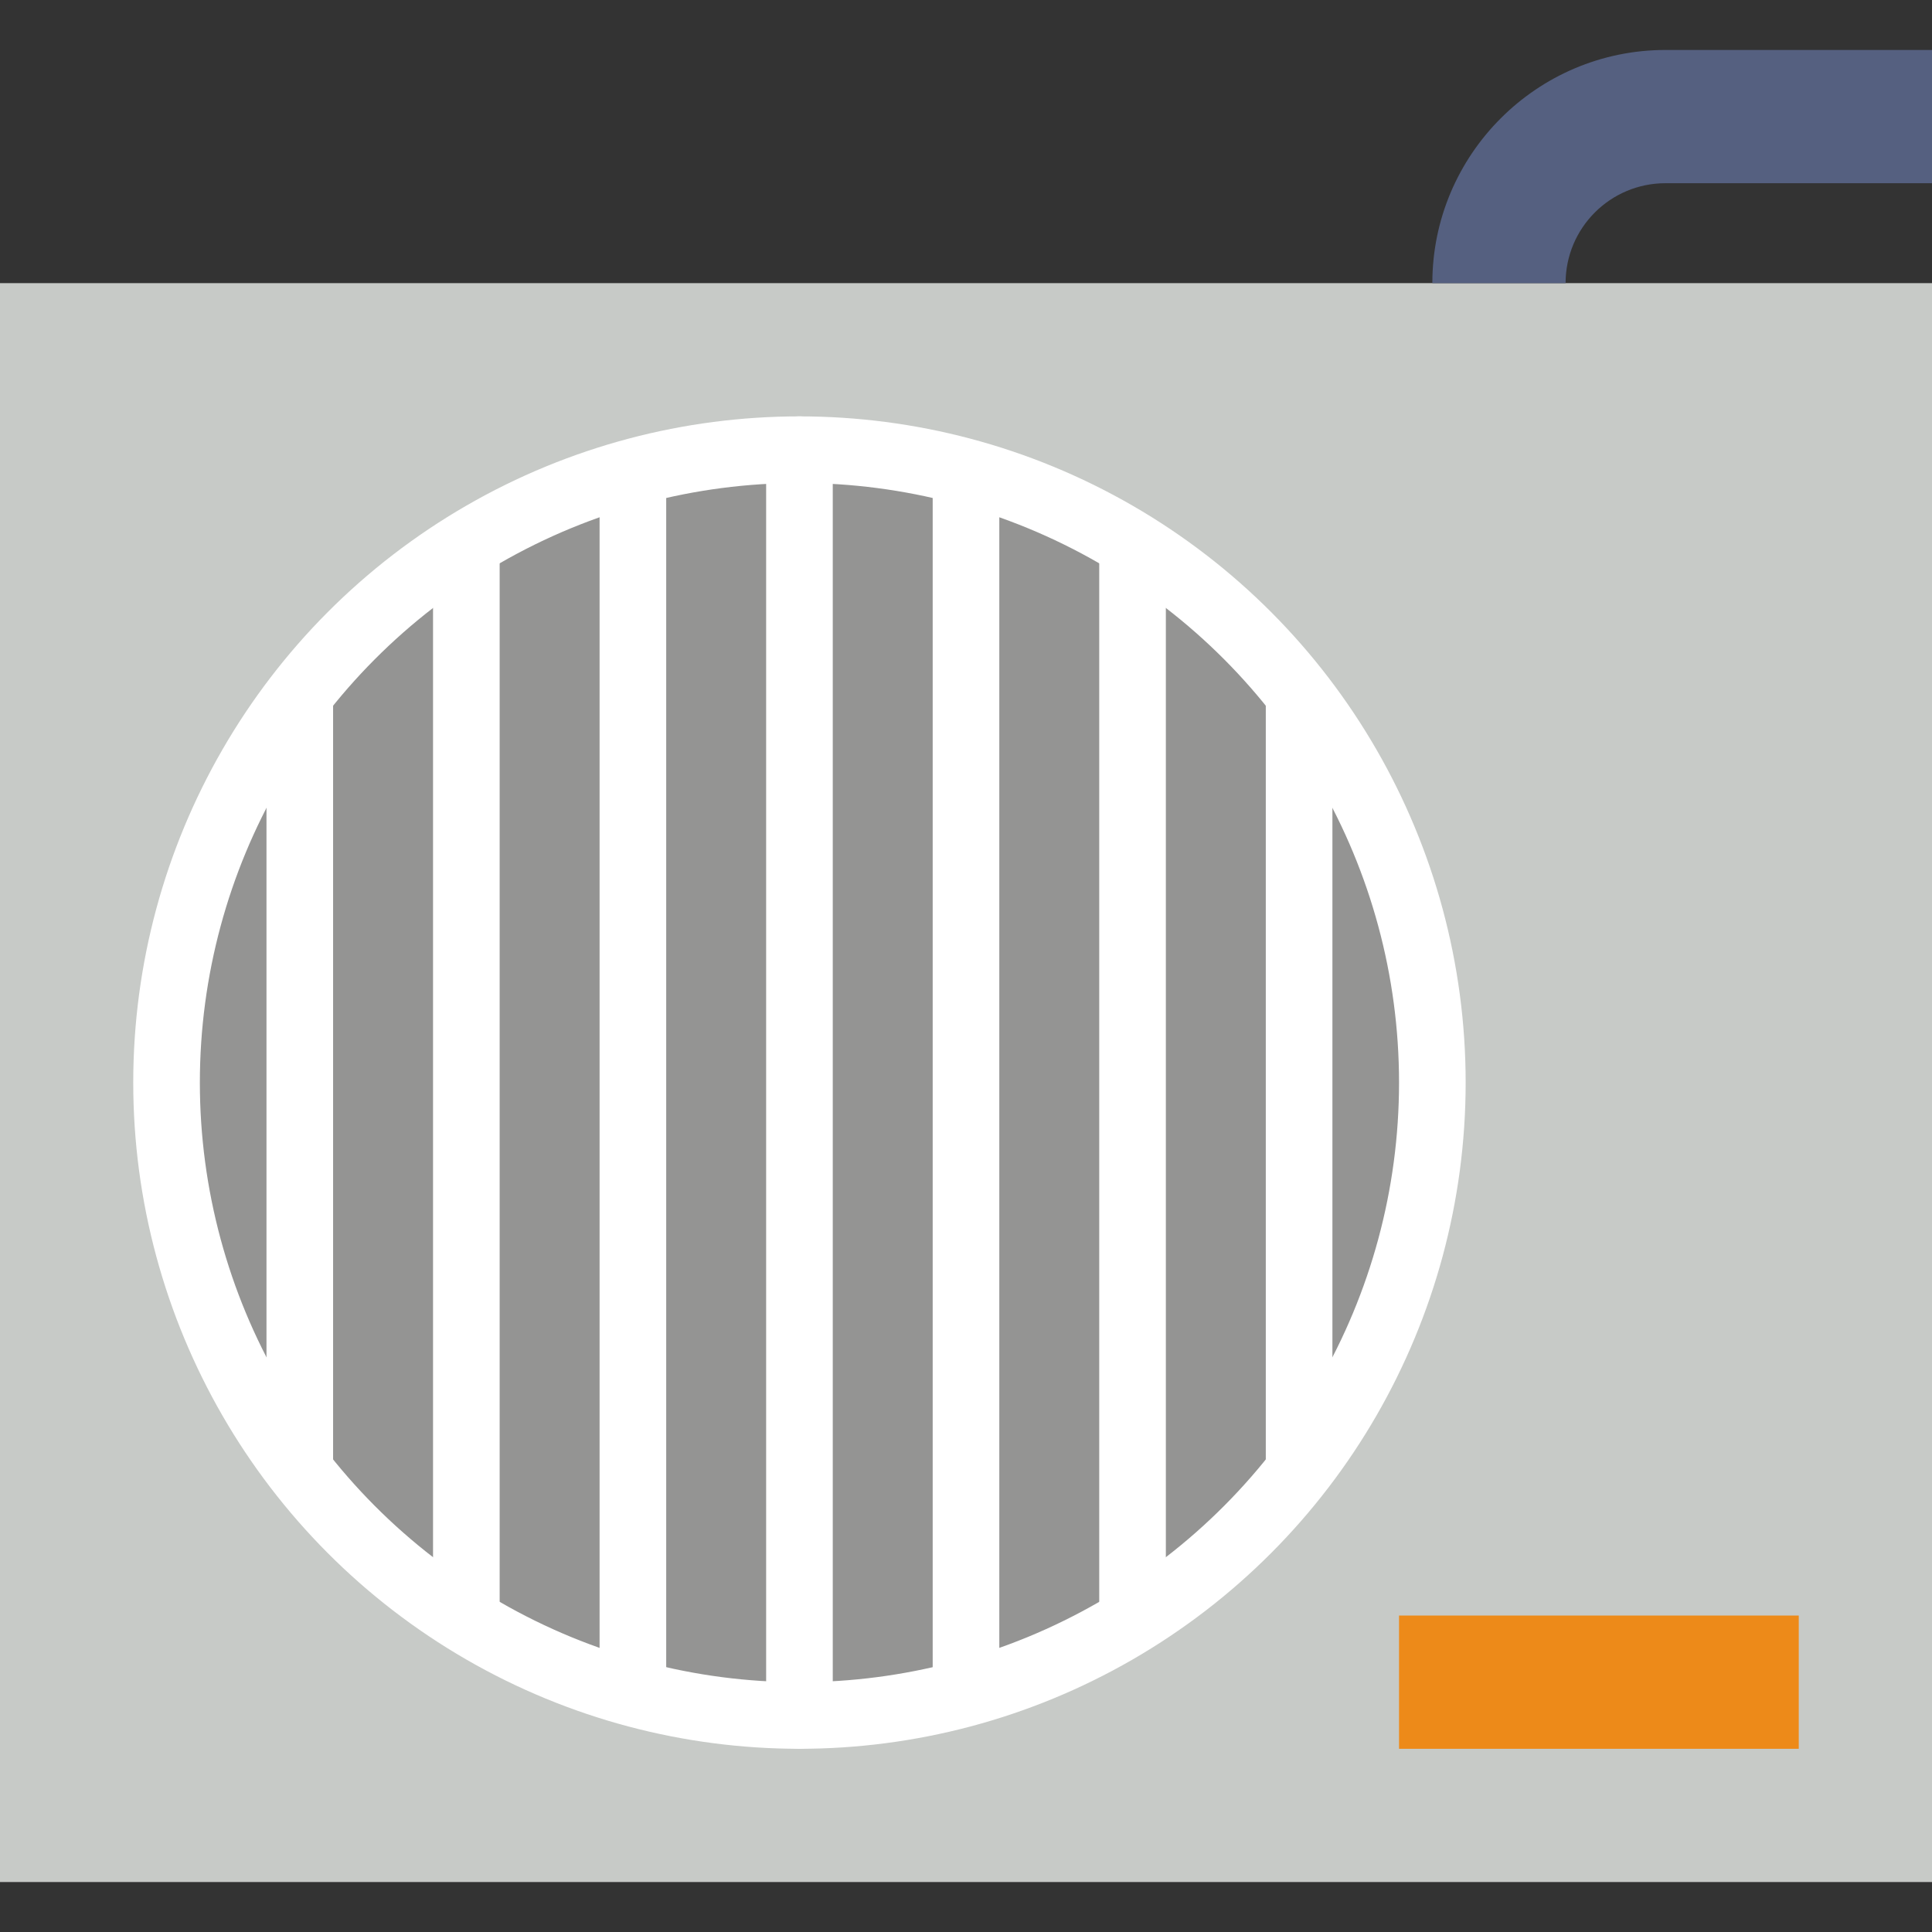
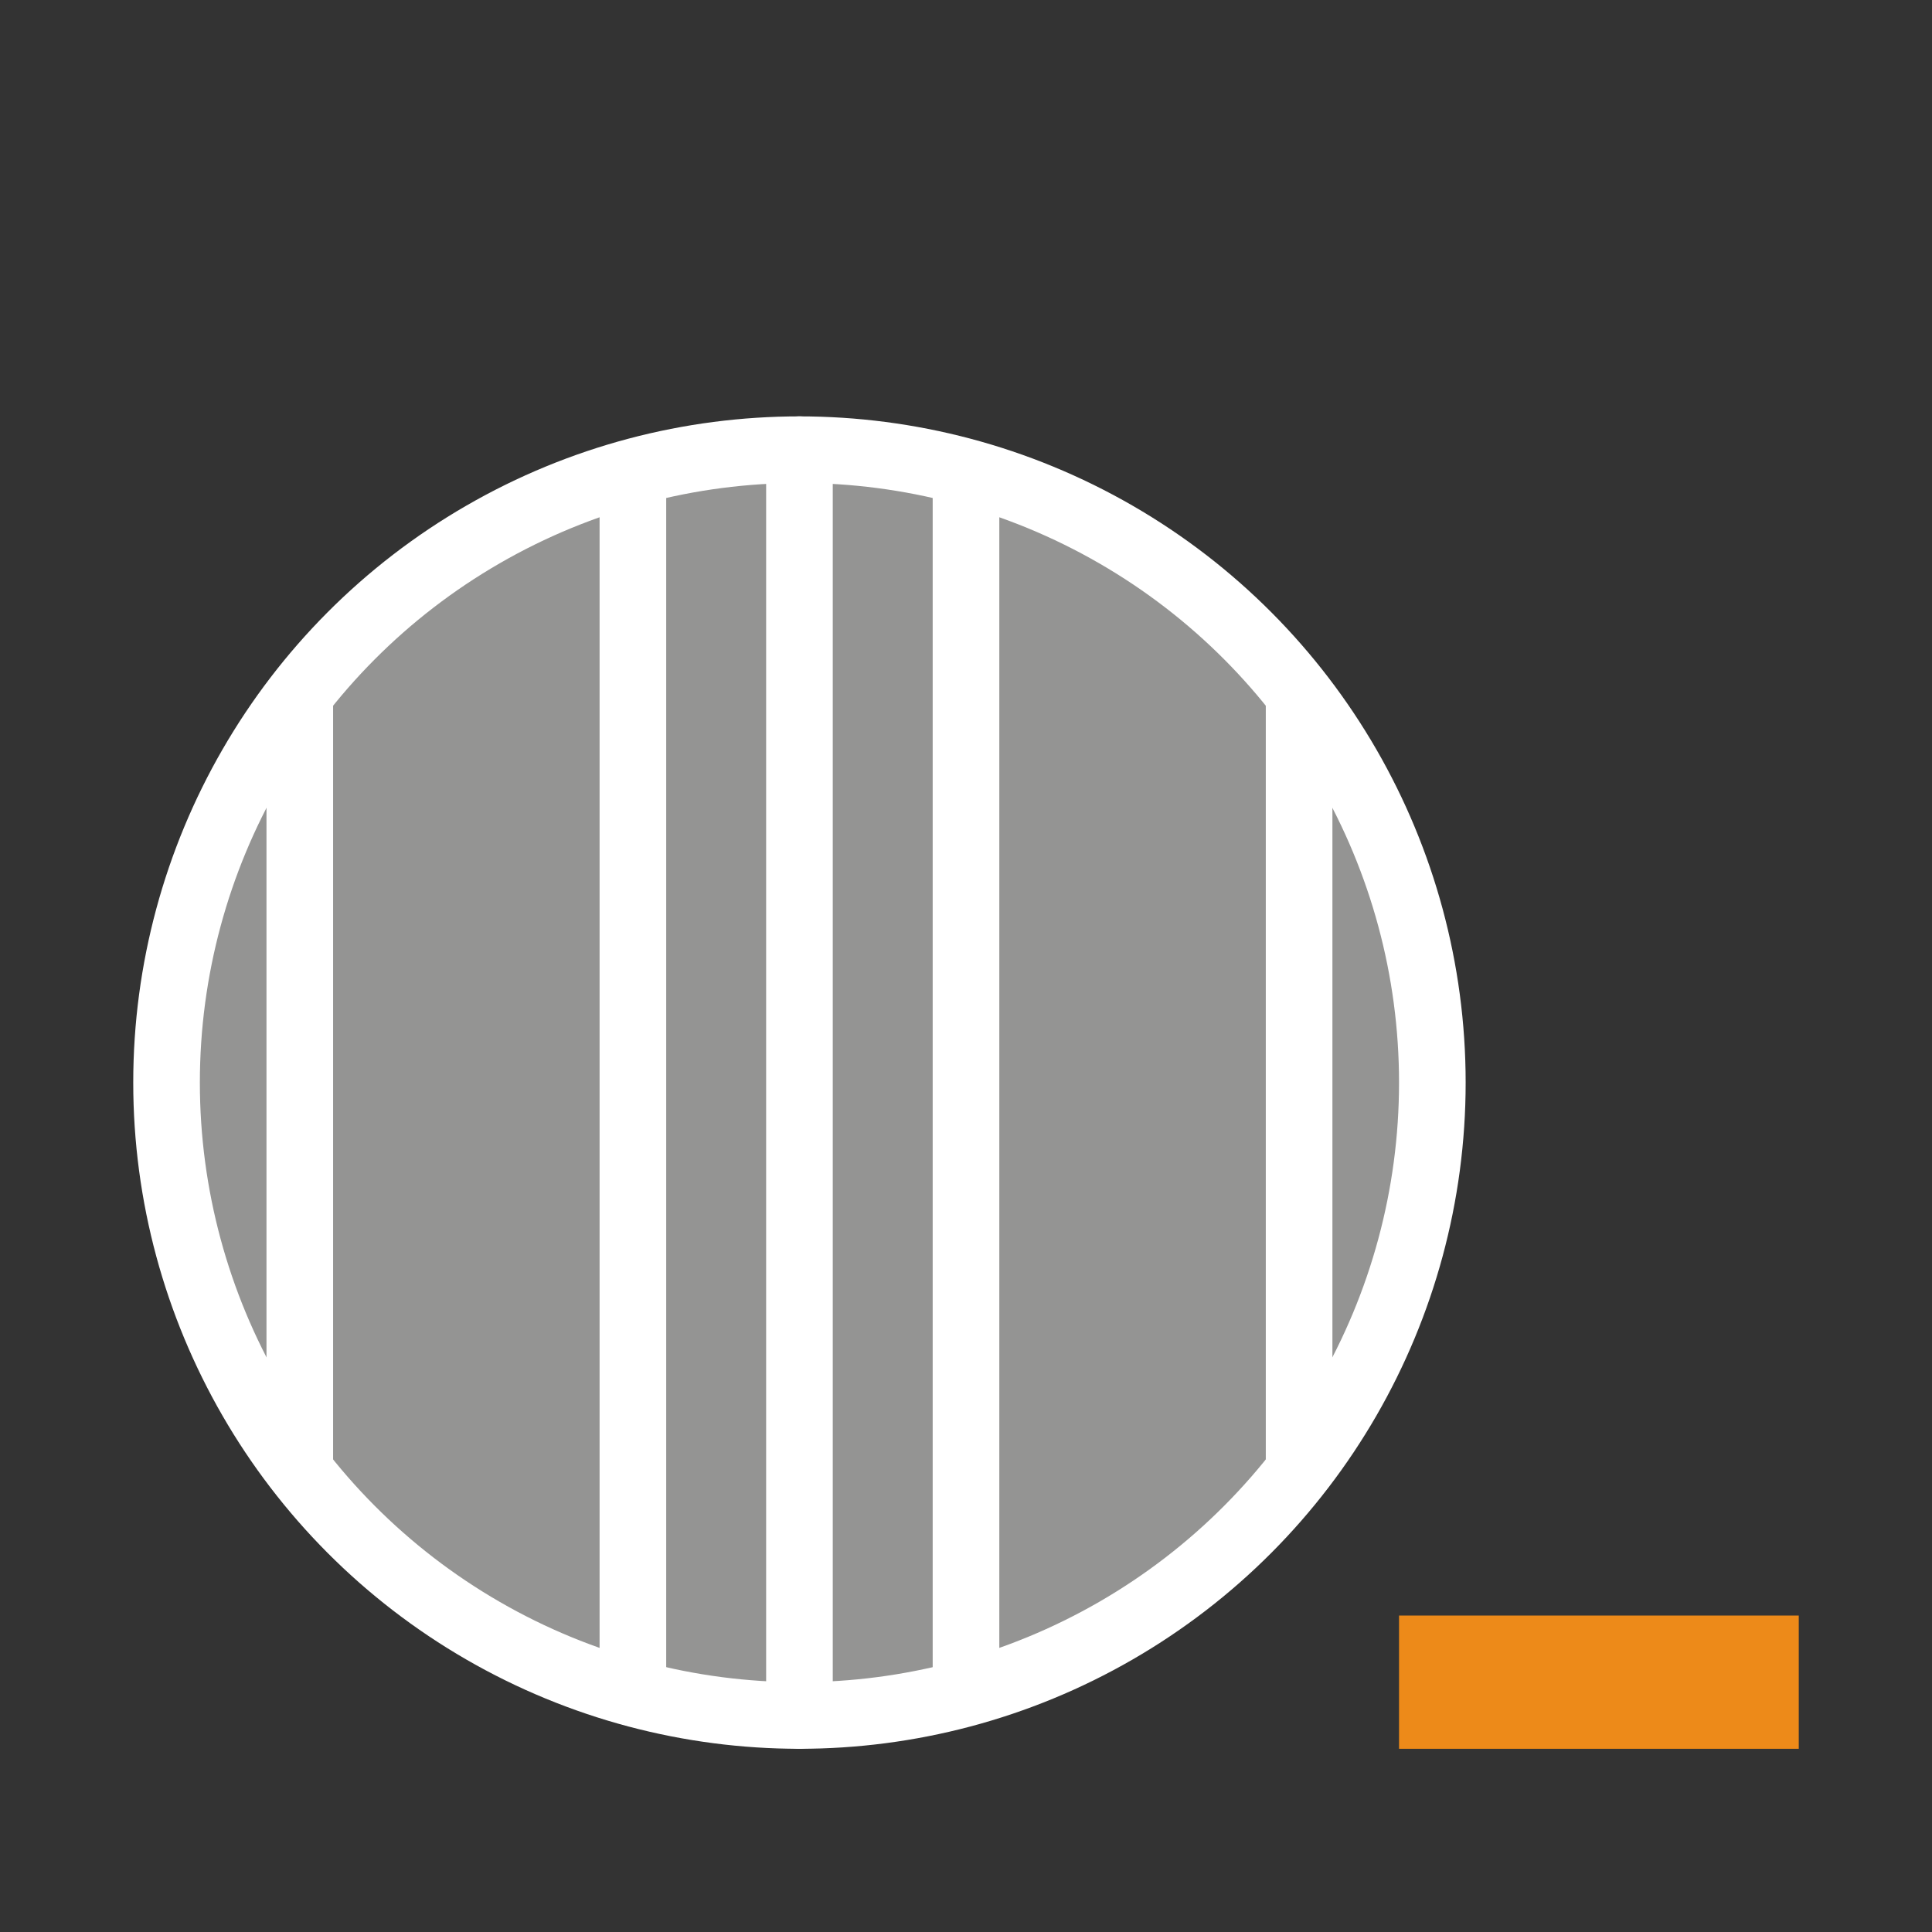
<svg xmlns="http://www.w3.org/2000/svg" version="1.1" id="Capa_1" x="0px" y="0px" viewBox="0 0 58 58" style="enable-background:new 0 0 58 58;" xml:space="preserve">
  <rect x="0" y="0" width="58" height="58" fill="#333333" stroke="none" />
-   <rect y="8.5" style="fill:#C7CAC7;" width="58" height="48" />
  <circle style="fill:#949493;stroke:#FFFFFF;stroke-width:2;stroke-linecap:round;stroke-miterlimit:10;" cx="24" cy="32.5" r="19" />
  <rect x="42" y="48.5" style="fill:#ED8A19;" width="12" height="4" />
  <line style="fill:none;stroke:#FFFFFF;stroke-width:2;stroke-linecap:round;stroke-miterlimit:10;" x1="39" y1="44.133" x2="39" y2="20.867" />
-   <line style="fill:none;stroke:#FFFFFF;stroke-width:2;stroke-linecap:round;stroke-miterlimit:10;" x1="34" y1="16.366" x2="34" y2="48.634" />
  <line style="fill:none;stroke:#FFFFFF;stroke-width:2;stroke-linecap:round;stroke-miterlimit:10;" x1="29" y1="50.813" x2="29" y2="14.187" />
  <line style="fill:none;stroke:#FFFFFF;stroke-width:2;stroke-linecap:round;stroke-miterlimit:10;" x1="24" y1="51.5" x2="24" y2="13.5" />
  <line style="fill:none;stroke:#FFFFFF;stroke-width:2;stroke-linecap:round;stroke-miterlimit:10;" x1="19" y1="14.187" x2="19" y2="50.813" />
  <line style="fill:none;stroke:#FFFFFF;stroke-width:2;stroke-linecap:round;stroke-miterlimit:10;" x1="9" y1="20.867" x2="9" y2="44.133" />
-   <line style="fill:none;stroke:#FFFFFF;stroke-width:2;stroke-linecap:round;stroke-miterlimit:10;" x1="14" y1="48.634" x2="14" y2="16.366" />
-   <path style="fill:#556080;" d="M50,1.5c-3.86,0-7,3.141-7,7h4c0-1.658,1.342-3,3-3h1h7v-4H50z" />
  <g>
</g>
  <g>
</g>
  <g>
</g>
  <g>
</g>
  <g>
</g>
  <g>
</g>
  <g>
</g>
  <g>
</g>
  <g>
</g>
  <g>
</g>
  <g>
</g>
  <g>
</g>
  <g>
</g>
  <g>
</g>
  <g>
</g>
</svg>